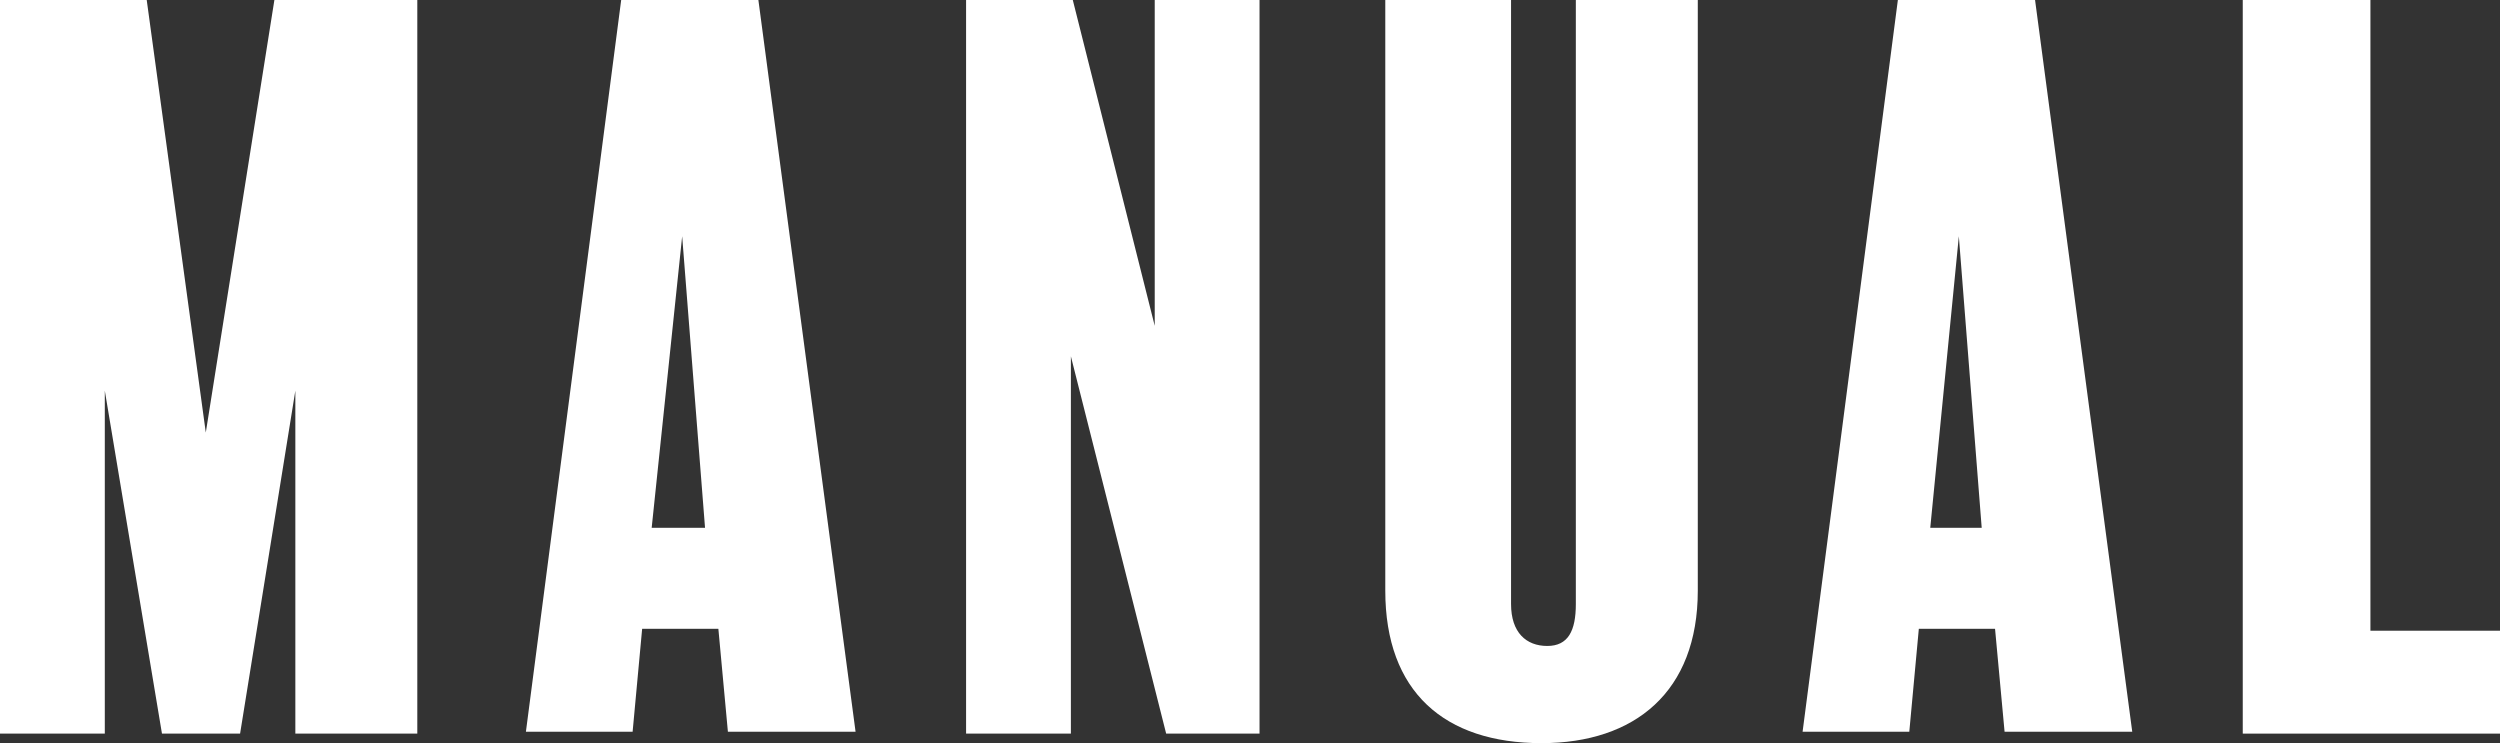
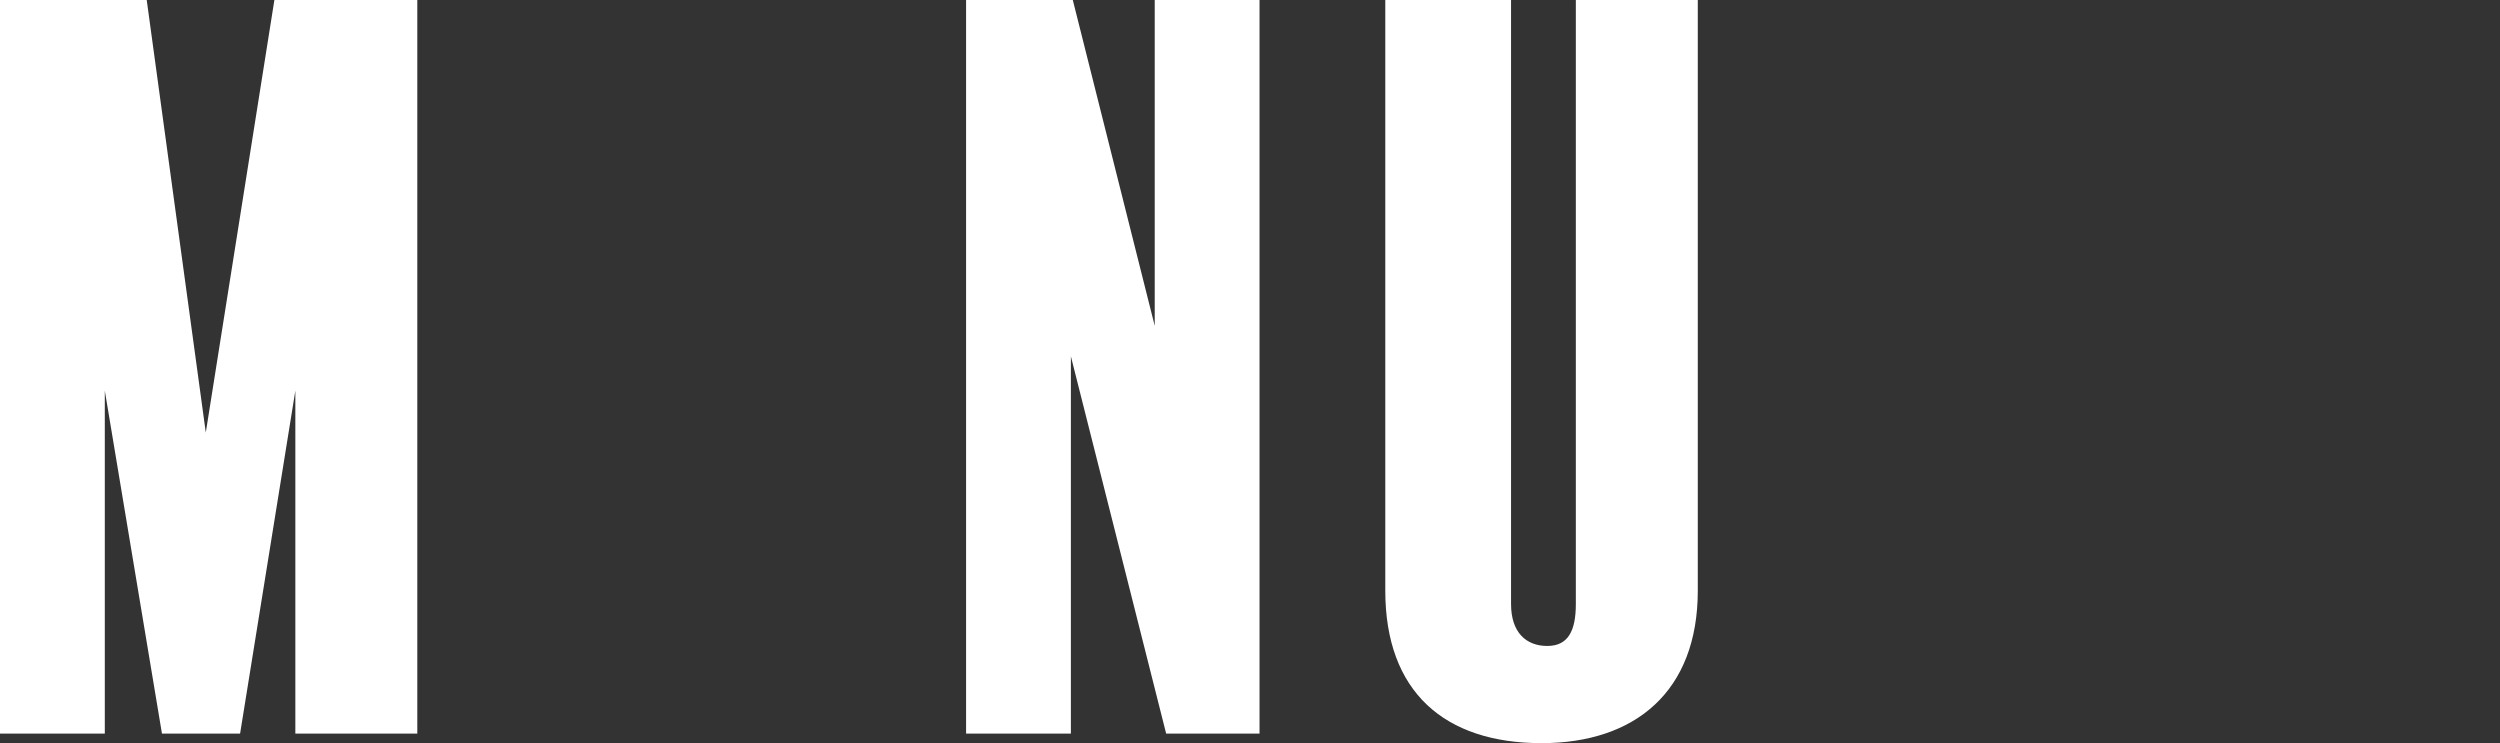
<svg xmlns="http://www.w3.org/2000/svg" version="1.1" x="0px" y="0px" viewBox="0 0 131.2 39">
  <rect x="0" y="0" width="131.2" height="39" fill="#333333" stroke="none" />
  <g>
    <path style="fill:#FFFFFF;" d="M21.9,38.5h-6.4v-18l-2.9,18H8.5l-3-18v18H0V0h7.7l3.1,22.7L14.4,0h7.5V38.5z" />
-     <path style="fill:#FFFFFF;" d="M44.9,38.4h-6.7l-0.5-5.4h-4l-0.5,5.4h-5.6l5-38.4h7.2L44.9,38.4z M37,27.7l-1.2-15.3l-1.6,15.3H37z   " />
    <path style="fill:#FFFFFF;" d="M66.1,38.5h-4.9l-5-19.8v19.8h-5.5V0h5.6l4.3,17.1V0h5.5V38.5z" />
    <path style="fill:#FFFFFF;" d="M89.1,31c0,5.3-3.3,8-8.2,8c-5.1,0-8.2-2.7-8.2-8V0h6.6v31.7c0,1.5,0.8,2.2,1.9,2.2   c1.1,0,1.5-0.8,1.5-2.2V0h6.4V31z" />
-     <path style="fill:#FFFFFF;" d="M111.9,38.4h-6.7l-0.5-5.4h-4l-0.5,5.4h-5.6l5-38.4h7.2L111.9,38.4z M104,27.7l-1.2-15.3l-1.5,15.3   H104z" />
-     <path style="fill:#FFFFFF;" d="M131.2,38.5h-13.5V0h6.7v33.1h6.9V38.5z" />
  </g>
</svg>